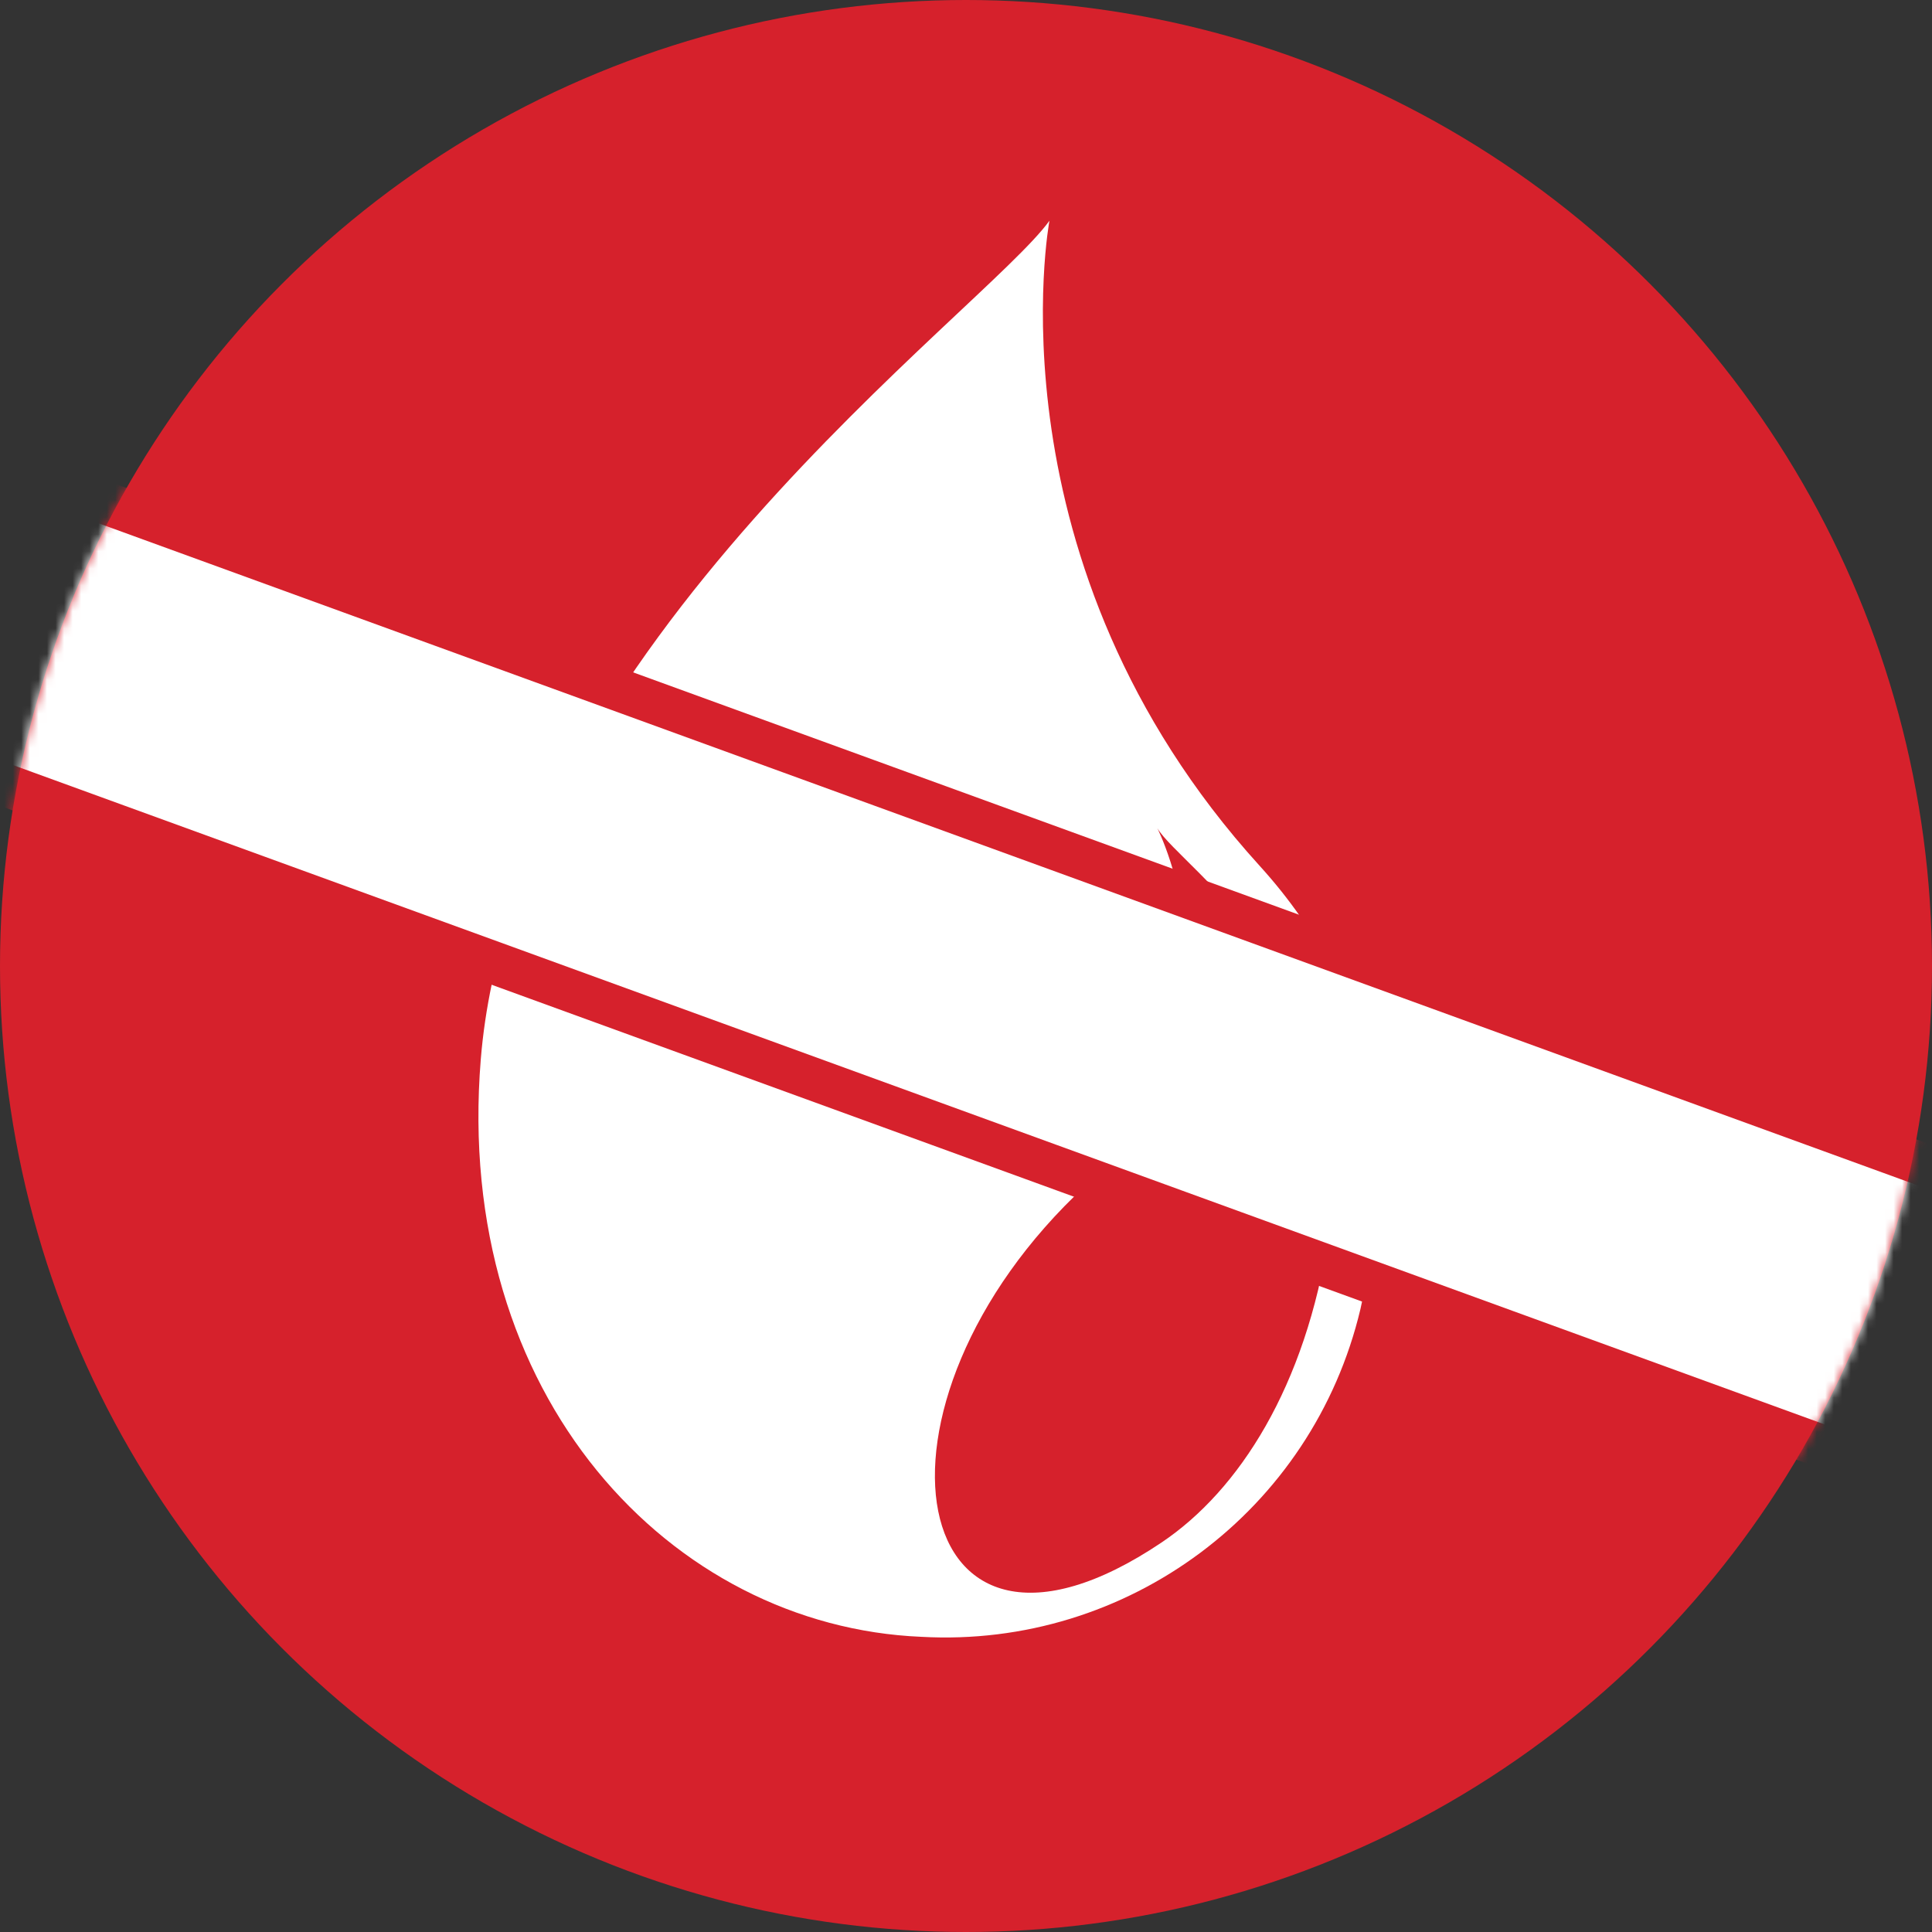
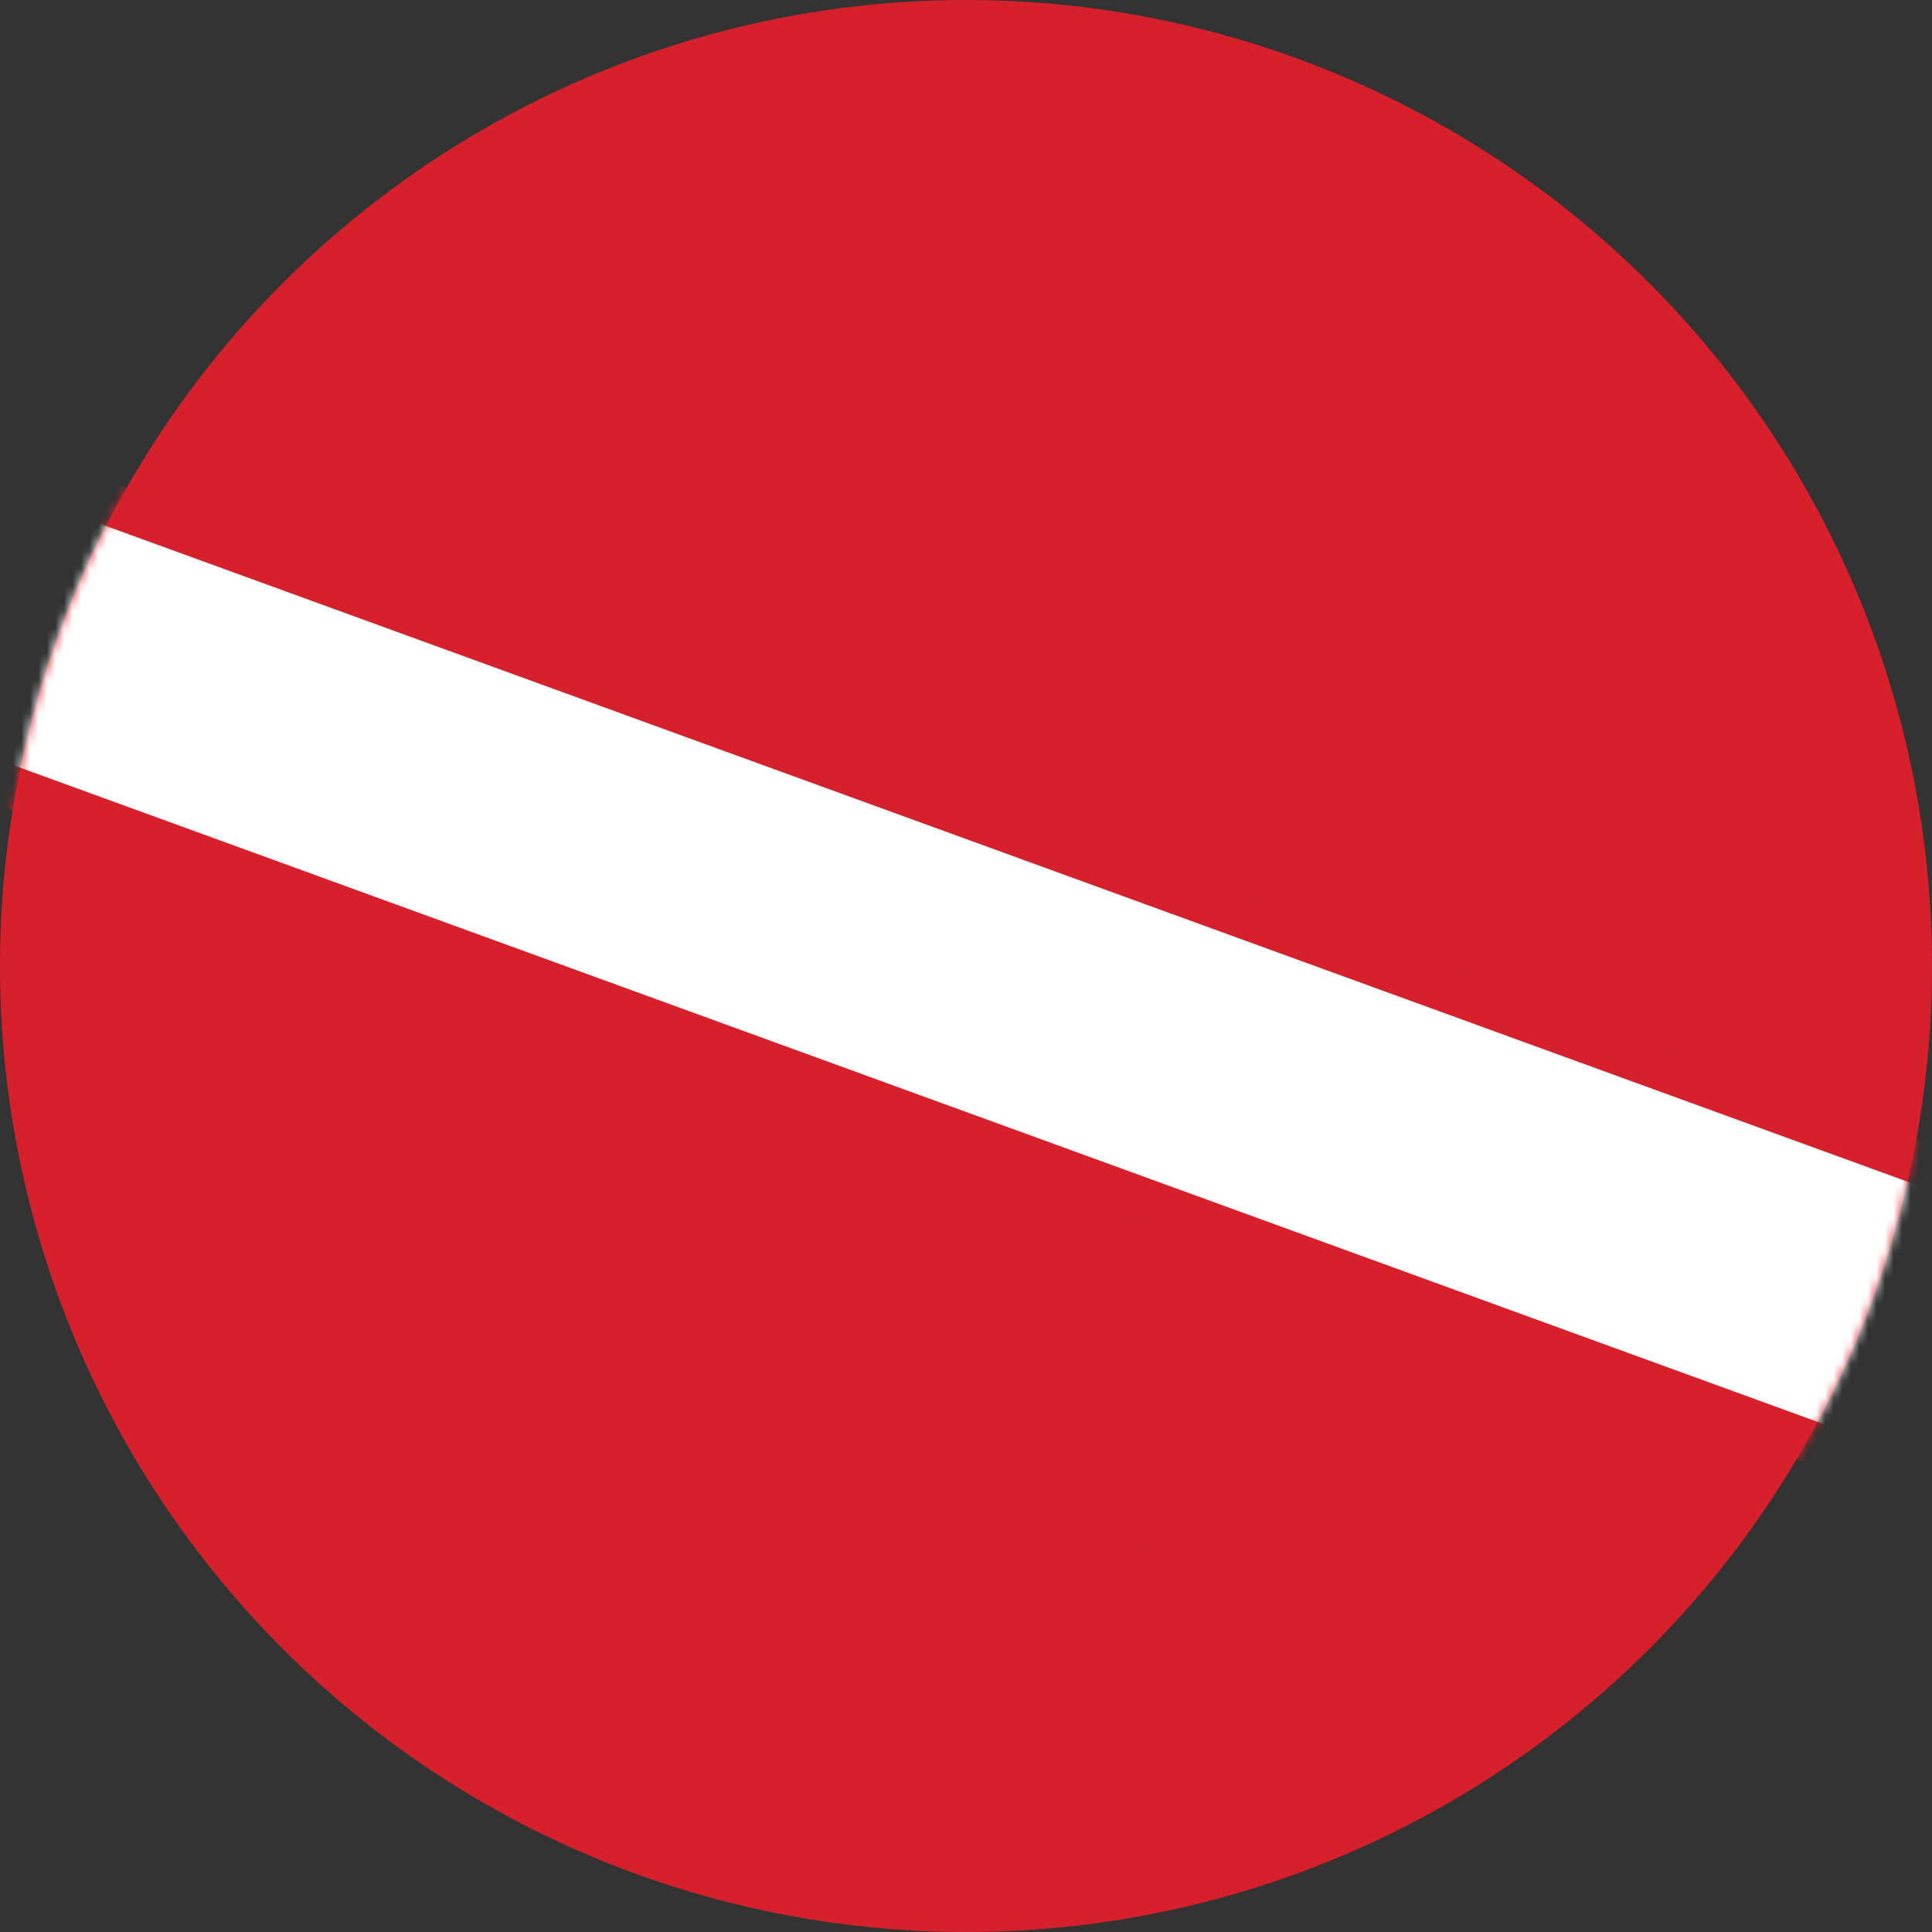
<svg xmlns="http://www.w3.org/2000/svg" xmlns:xlink="http://www.w3.org/1999/xlink" width="226px" height="226px" viewBox="0 0 226 226" version="1.1">
  <rect x="0" y="0" width="226" height="226" fill="#333333" stroke="none" />
  <title>peuplier</title>
  <desc>Created with Sketch.</desc>
  <defs>
    <circle id="path-1" cx="113" cy="113" r="113" />
  </defs>
  <g id="Page-1" stroke="none" stroke-width="1" fill="none" fill-rule="evenodd">
    <g id="peuplier">
      <mask id="mask-2" fill="white">
        <use xlink:href="#path-1" />
      </mask>
      <use id="Mask" fill="#D6212C" xlink:href="#path-1" />
      <g id="Group" mask="url(#mask-2)">
        <g transform="translate(-5, 25)">
-           <path d="M127.76,0.82 C120.15,11.39 65.17,50.74 61.24,98.92 C58.02,138.37 83.52,165.24 112.77,166.47 C136.919,167.819 158.563,151.665 164.14,128.13 C168.4,109.26 166.44,91.79 152.34,76.27 C120.23,40.91 127.76,0.82 127.76,0.82 Z" id="Path" stroke="none" fill="#FFFFFF" />
          <path d="M140.38,71.88 C143.23,76.65 164.96,90.07 160.43,119.55 C157.73,137.18 149.96,149.34 140.87,155.44 C110.87,175.6 104.17,139.44 132.02,113.66 C152.18,95 140.38,71.88 140.38,71.88 Z" id="Path" stroke="none" fill="#D6212C" />
          <rect id="Rectangle" stroke="#D6212C" stroke-width="5" fill="#FFFFFF" transform="translate(118.1, 89.143) rotate(20) translate(-118.1, -89.143) " x="-3.9" y="71.643" width="244" height="35" />
        </g>
      </g>
    </g>
  </g>
</svg>